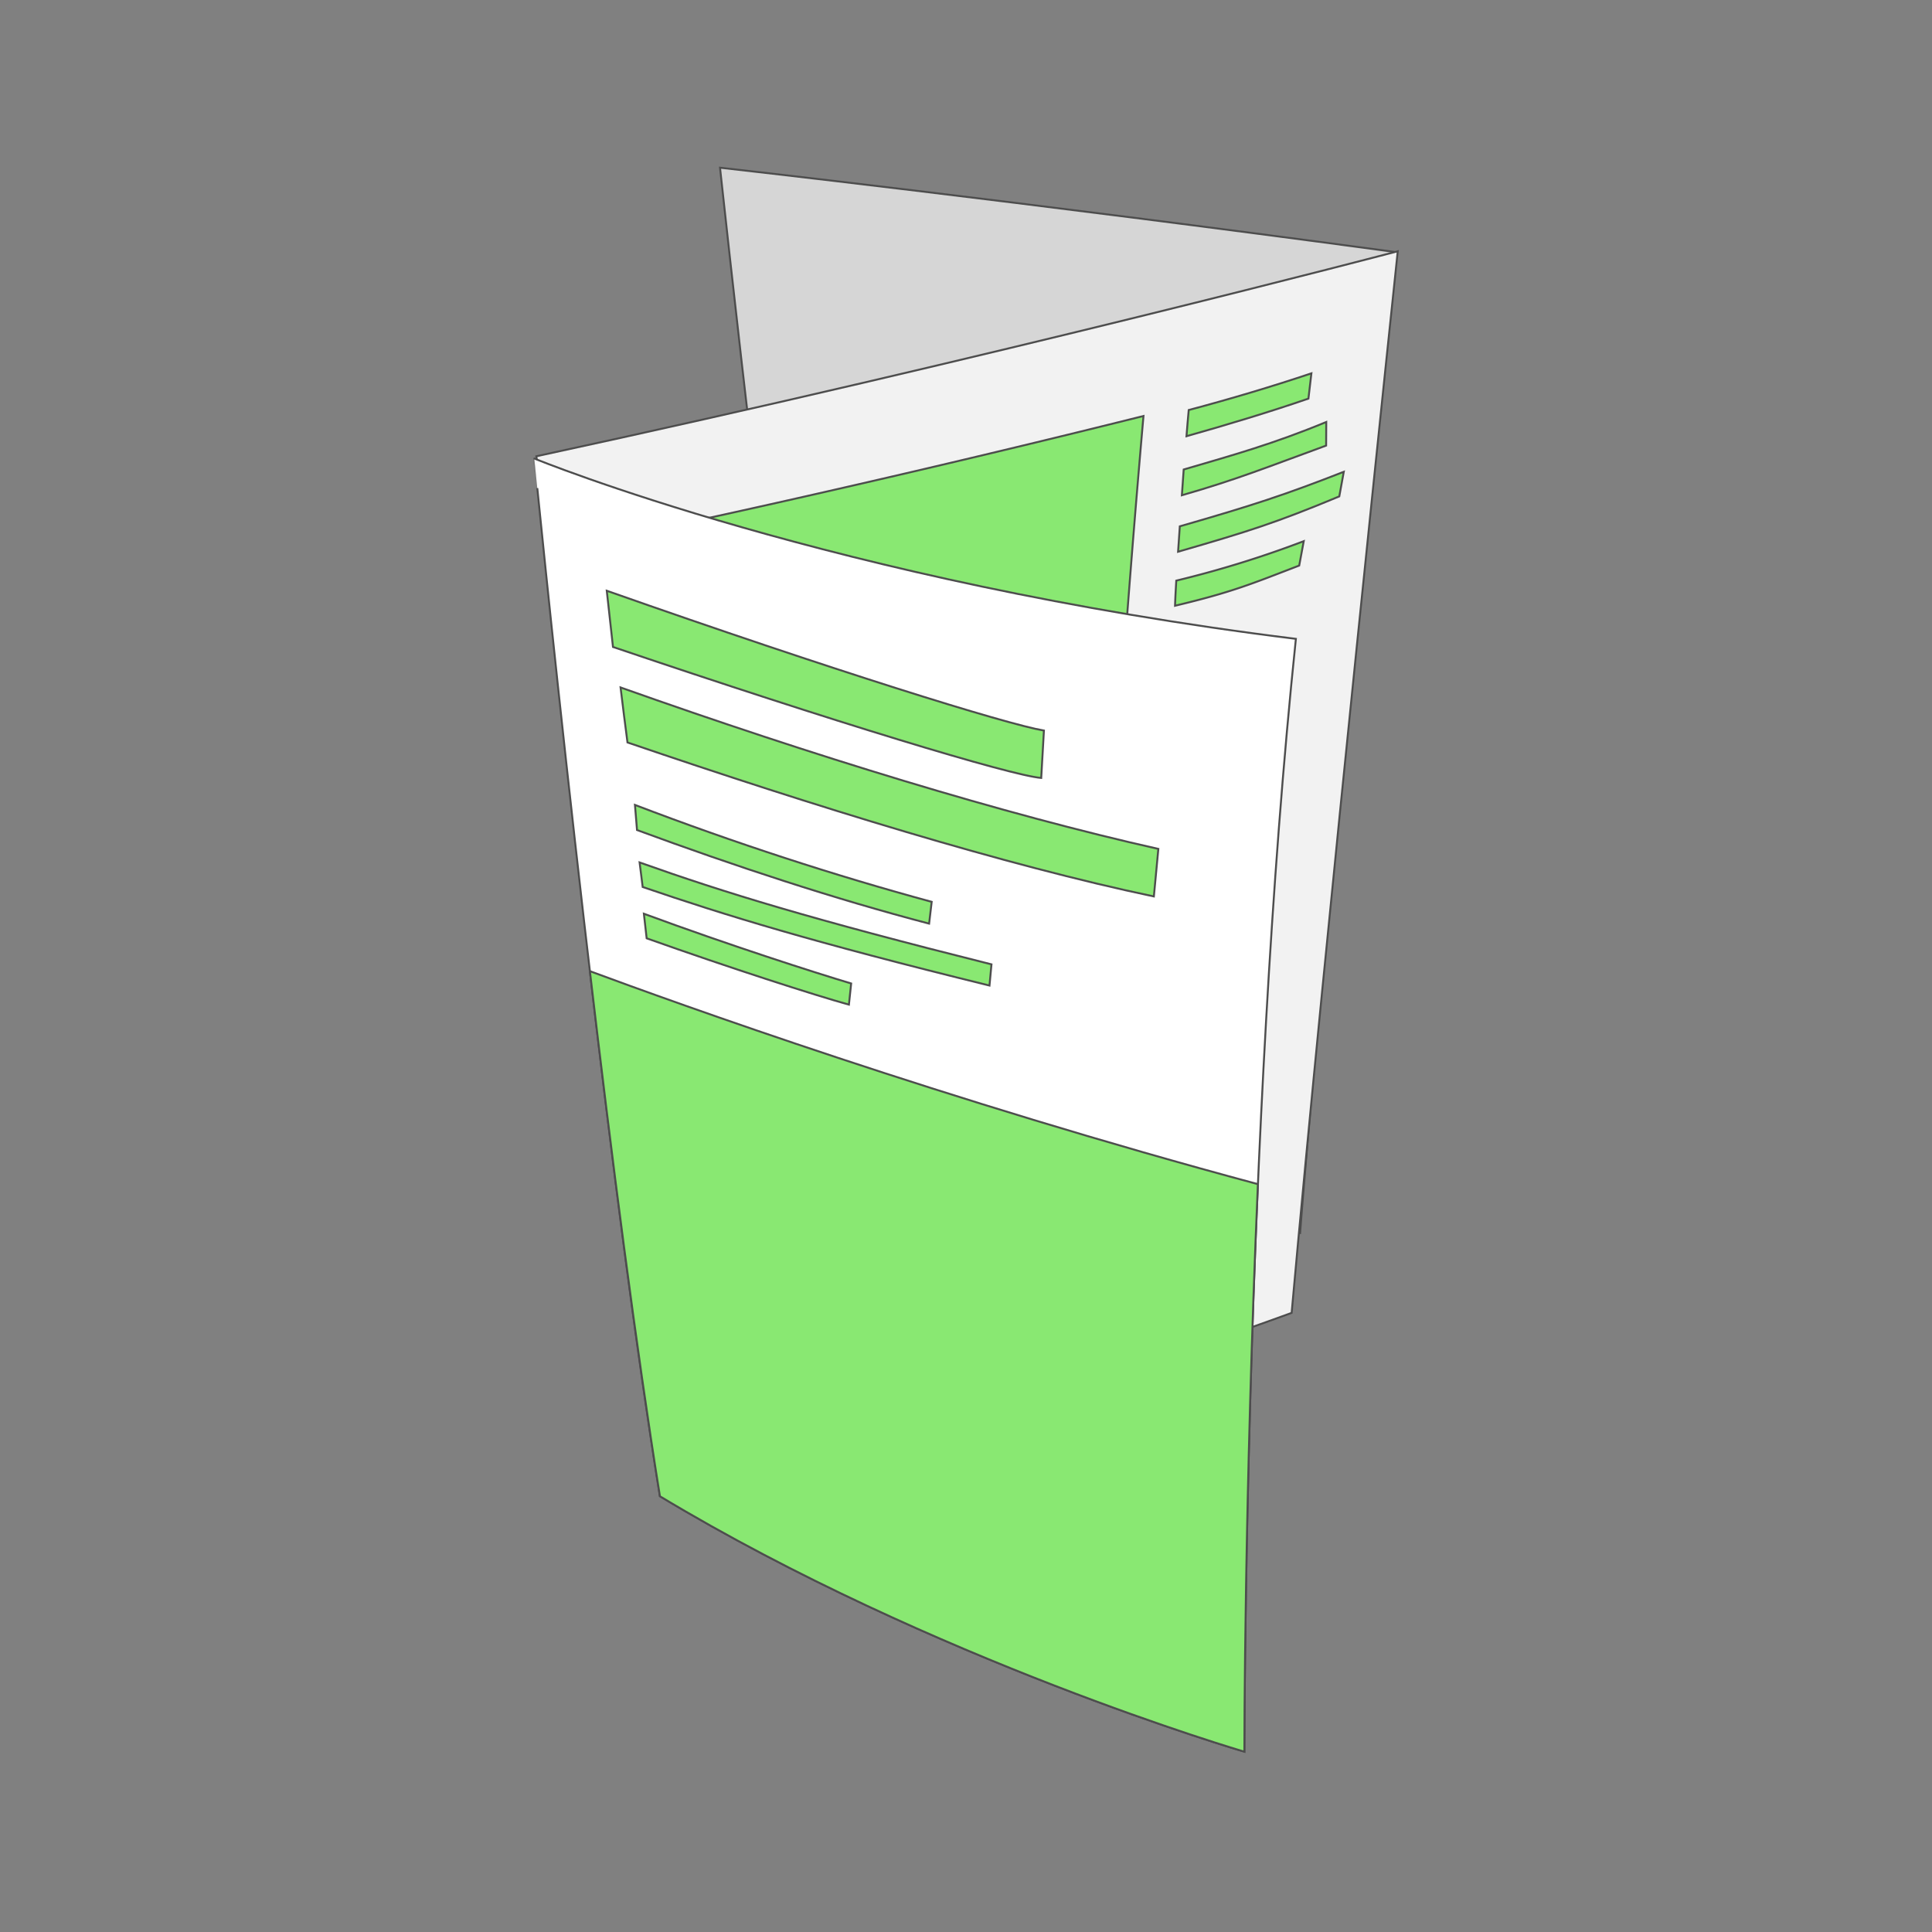
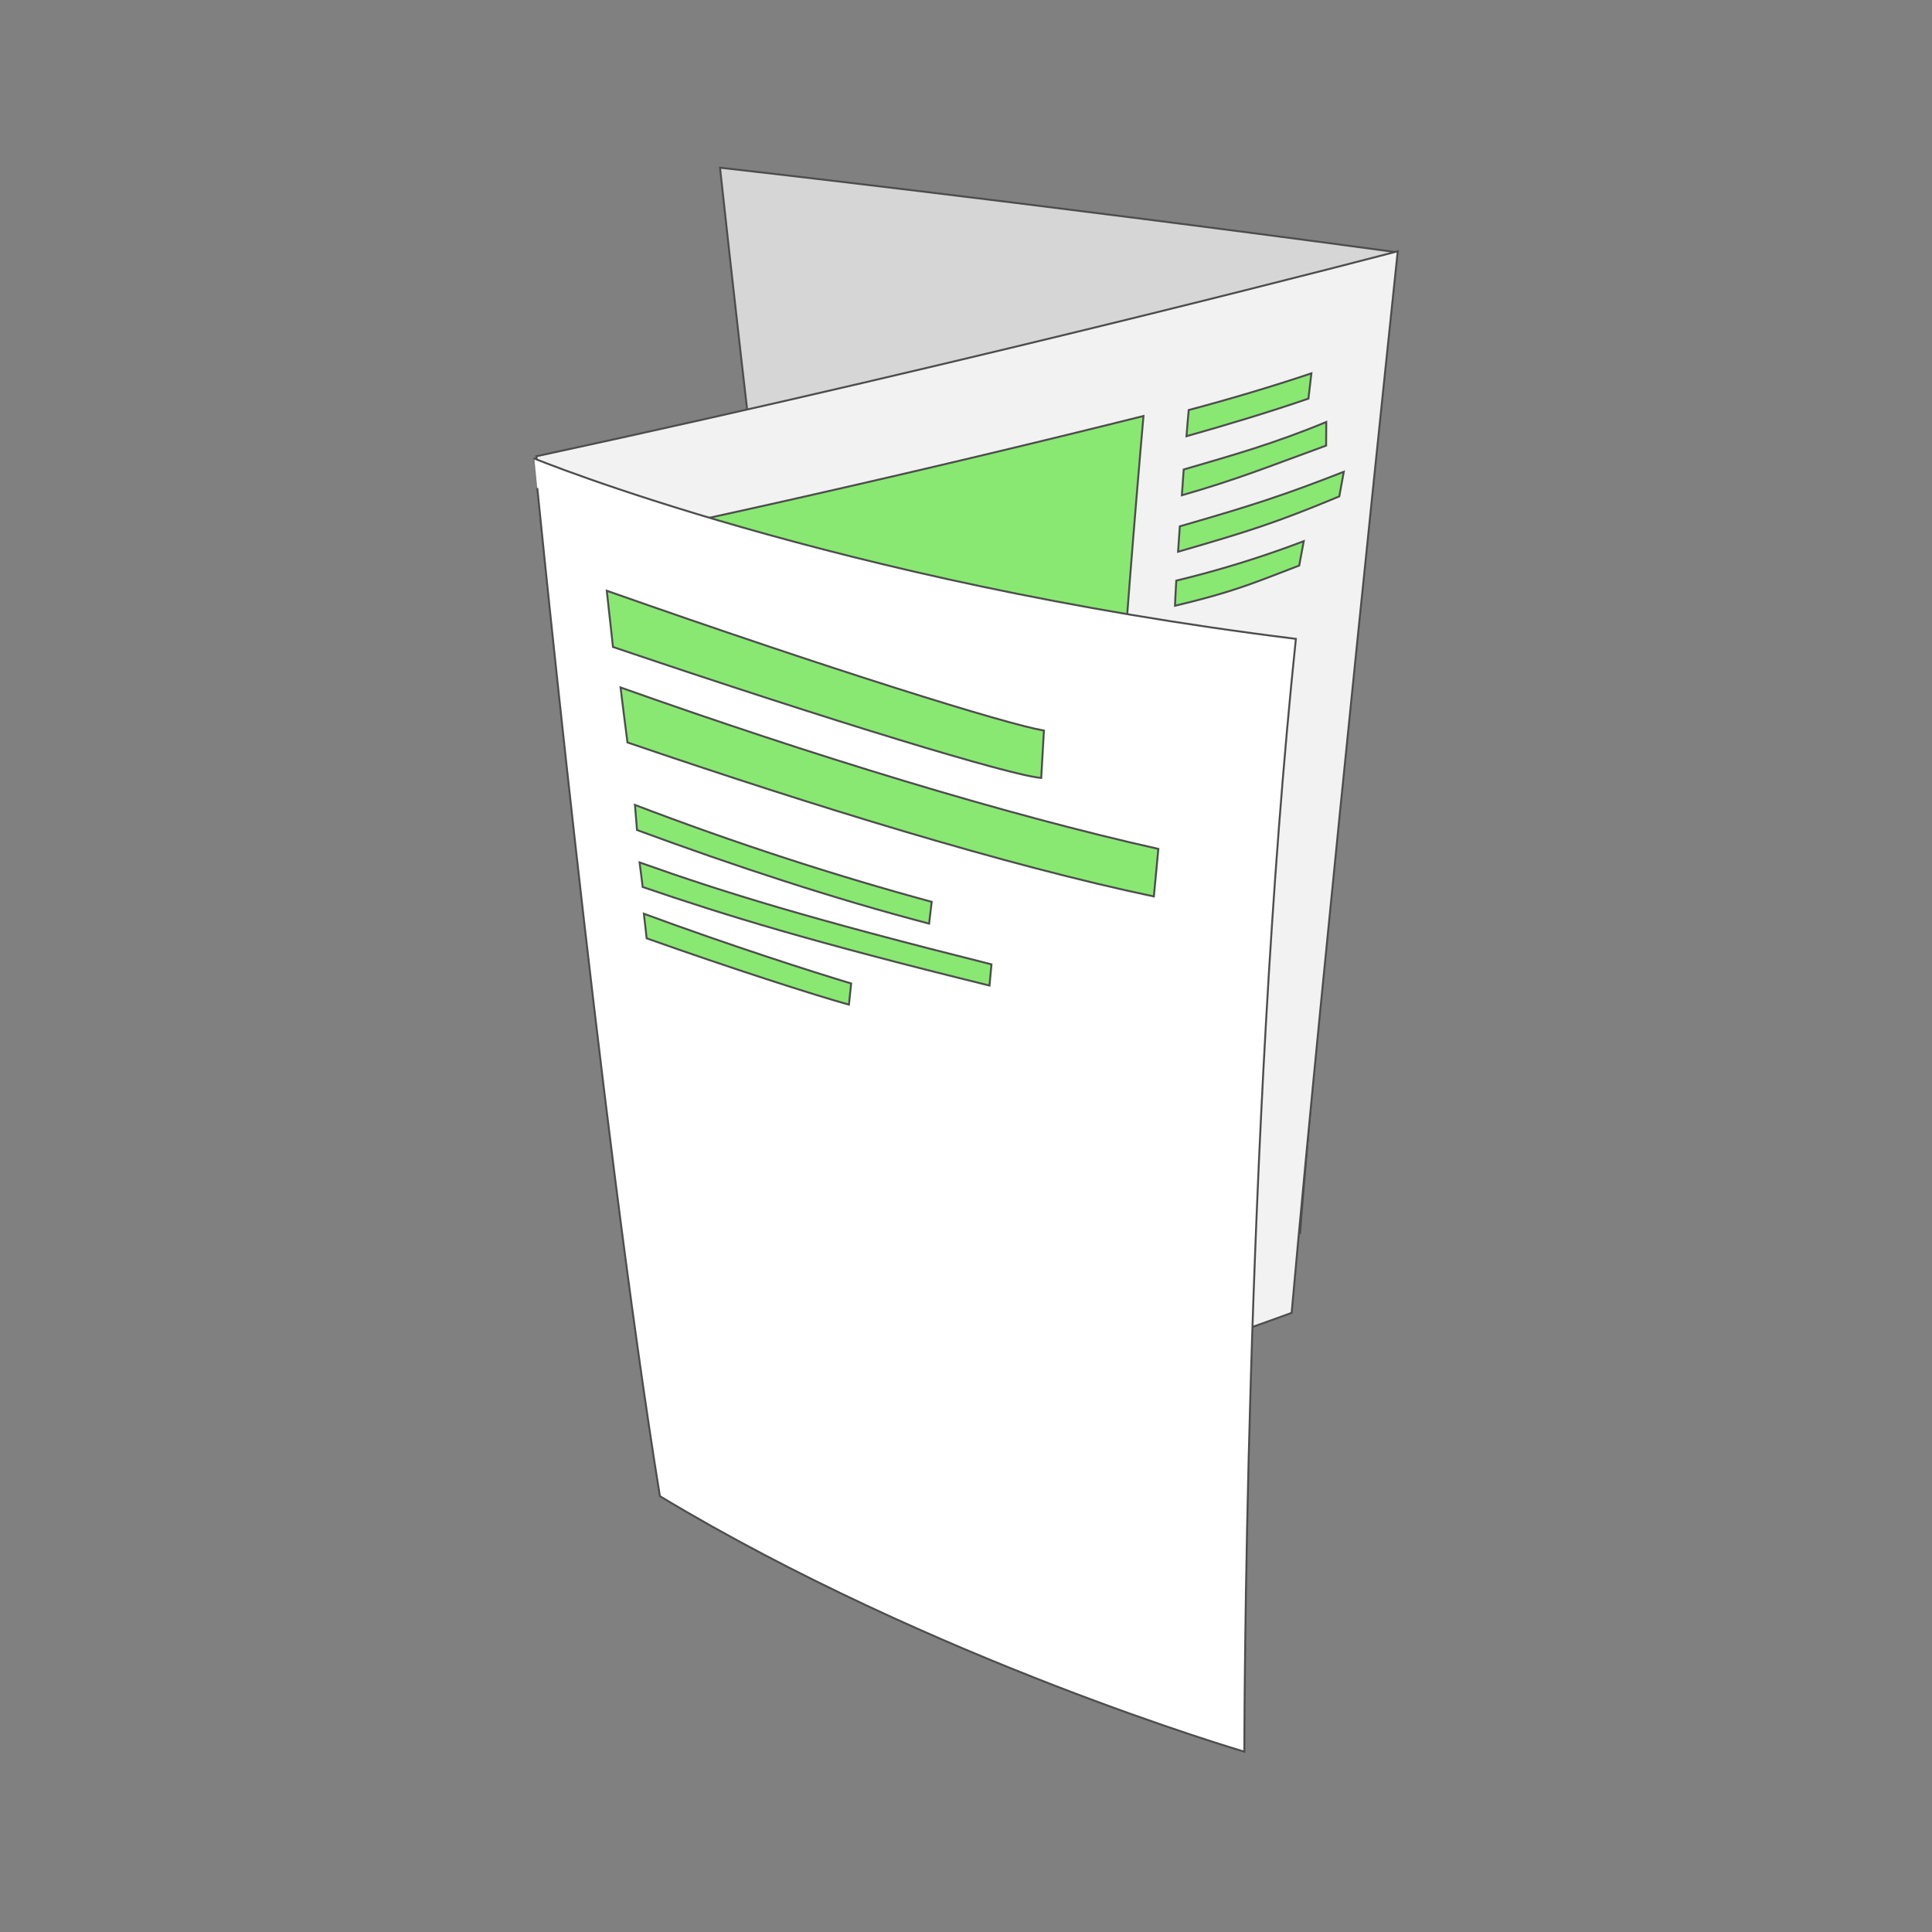
<svg xmlns="http://www.w3.org/2000/svg" viewBox="0 0 750 750">
  <rect x="0" y="0" width="750" height="750" fill="#808080" stroke="none" />
  <defs>
    <style>.cls-1{fill:#d6d6d6;}.cls-1,.cls-2,.cls-3,.cls-4{stroke:#4d4d4d;stroke-miterlimit:10;stroke-width:0.75px;}.cls-2{fill:#f2f2f2;}.cls-3{fill:#89e872;}.cls-4{fill:#fff;}.cls-5{fill:none;}</style>
  </defs>
  <g id="Graphics">
    <path class="cls-1" d="M320.05,395.32c86,53.17,184.61,83.3,184.61,83.3S522.79,254,541,97.75C394.76,78,279.51,65.1,279.51,65.1S302.51,278.47,320.05,395.32Z" />
    <path class="cls-2" d="M501.41,509.66C393.79,548.86,266,583.13,266,583.13s-29.85-221.81-57.8-406C385.08,139,542.6,97.54,542.6,97.54S514.32,365.43,501.41,509.66Z" />
    <path class="cls-3" d="M257.16,387.81a1489.46,1489.46,0,0,0,173.36-47.93s5-83.06,13.38-178.39c-115.08,28.74-205.14,47.37-205.14,47.37S250.47,314.23,257.16,387.81Z" />
    <path class="cls-3" d="M509.08,144.93c-15.66,5.24-31.66,10-47.62,14.24-.31,3.43-.62,6.88-.87,10.17,15.3-4.32,32.32-9.42,47.34-14.6Z" />
    <path class="cls-3" d="M456.15,235.15c22.36-5.32,29.83-8.55,48.2-15.6l1.76-9.47a405.91,405.91,0,0,1-49.48,15.32C456.43,228.82,456.24,232.1,456.15,235.15Z" />
    <path class="cls-3" d="M458,204.32c-.26,3.39-.46,6.71-.67,9.86,27.7-8,38.1-11.29,62.58-21.48l1.74-9.55C498.38,192.23,486.63,196.07,458,204.32Z" />
    <path class="cls-3" d="M514.85,163.82c-20.76,8.56-36,12.78-55.34,18.44-.25,3.43-.5,6.7-.71,10,21.66-6.23,32.69-10.77,56-19.28Z" />
    <path class="cls-4" d="M256.17,580.81C362.08,644.59,483.06,680,483.06,680s0-240.78,20-432c-179-22.1-295.63-70-295.63-70S233.07,438.19,256.17,580.81Z" />
    <path class="cls-3" d="M384.12,382.59c-68.93-16.93-102.39-27.24-134.63-38.26-.39-3-.8-6.19-1.2-9.53,33.29,11.83,66.51,22,136.6,39.56Z" />
    <path class="cls-3" d="M329.55,390c-13.08-3.61-46.43-14.33-78.52-25.75-.36-3-.72-6.2-1.08-9.54,33.16,12.22,66.26,22.83,80.47,27.07Z" />
    <path class="cls-3" d="M360.68,358.55c-36.57-9.56-75.55-22.38-113.39-36.33-.25-3.12-.51-6.38-.8-9.75,38.78,14.81,77.51,27.39,115.19,37.62Z" />
    <path class="cls-3" d="M447.93,348c-57.2-12-132.14-35.13-204.34-59.78-.88-6.73-1.8-13.91-2.69-21.35,74.57,26.46,149,49.28,208.77,62.67Z" />
    <path class="cls-3" d="M404.2,302c-12-1-80.71-21.89-166.24-50.85-.77-7-1.56-14.28-2.41-21.82,87.72,30.87,155.2,51.83,169.7,54.27Z" />
-     <path class="cls-3" d="M229,377c8.26,70.63,18,146.68,27.19,203.85C362.08,644.59,483.06,680,483.06,680s0-99,5.25-220.32C366.82,427.07,262.33,389.36,229,377Z" />
    <rect class="cls-5" width="750" height="750" />
  </g>
</svg>